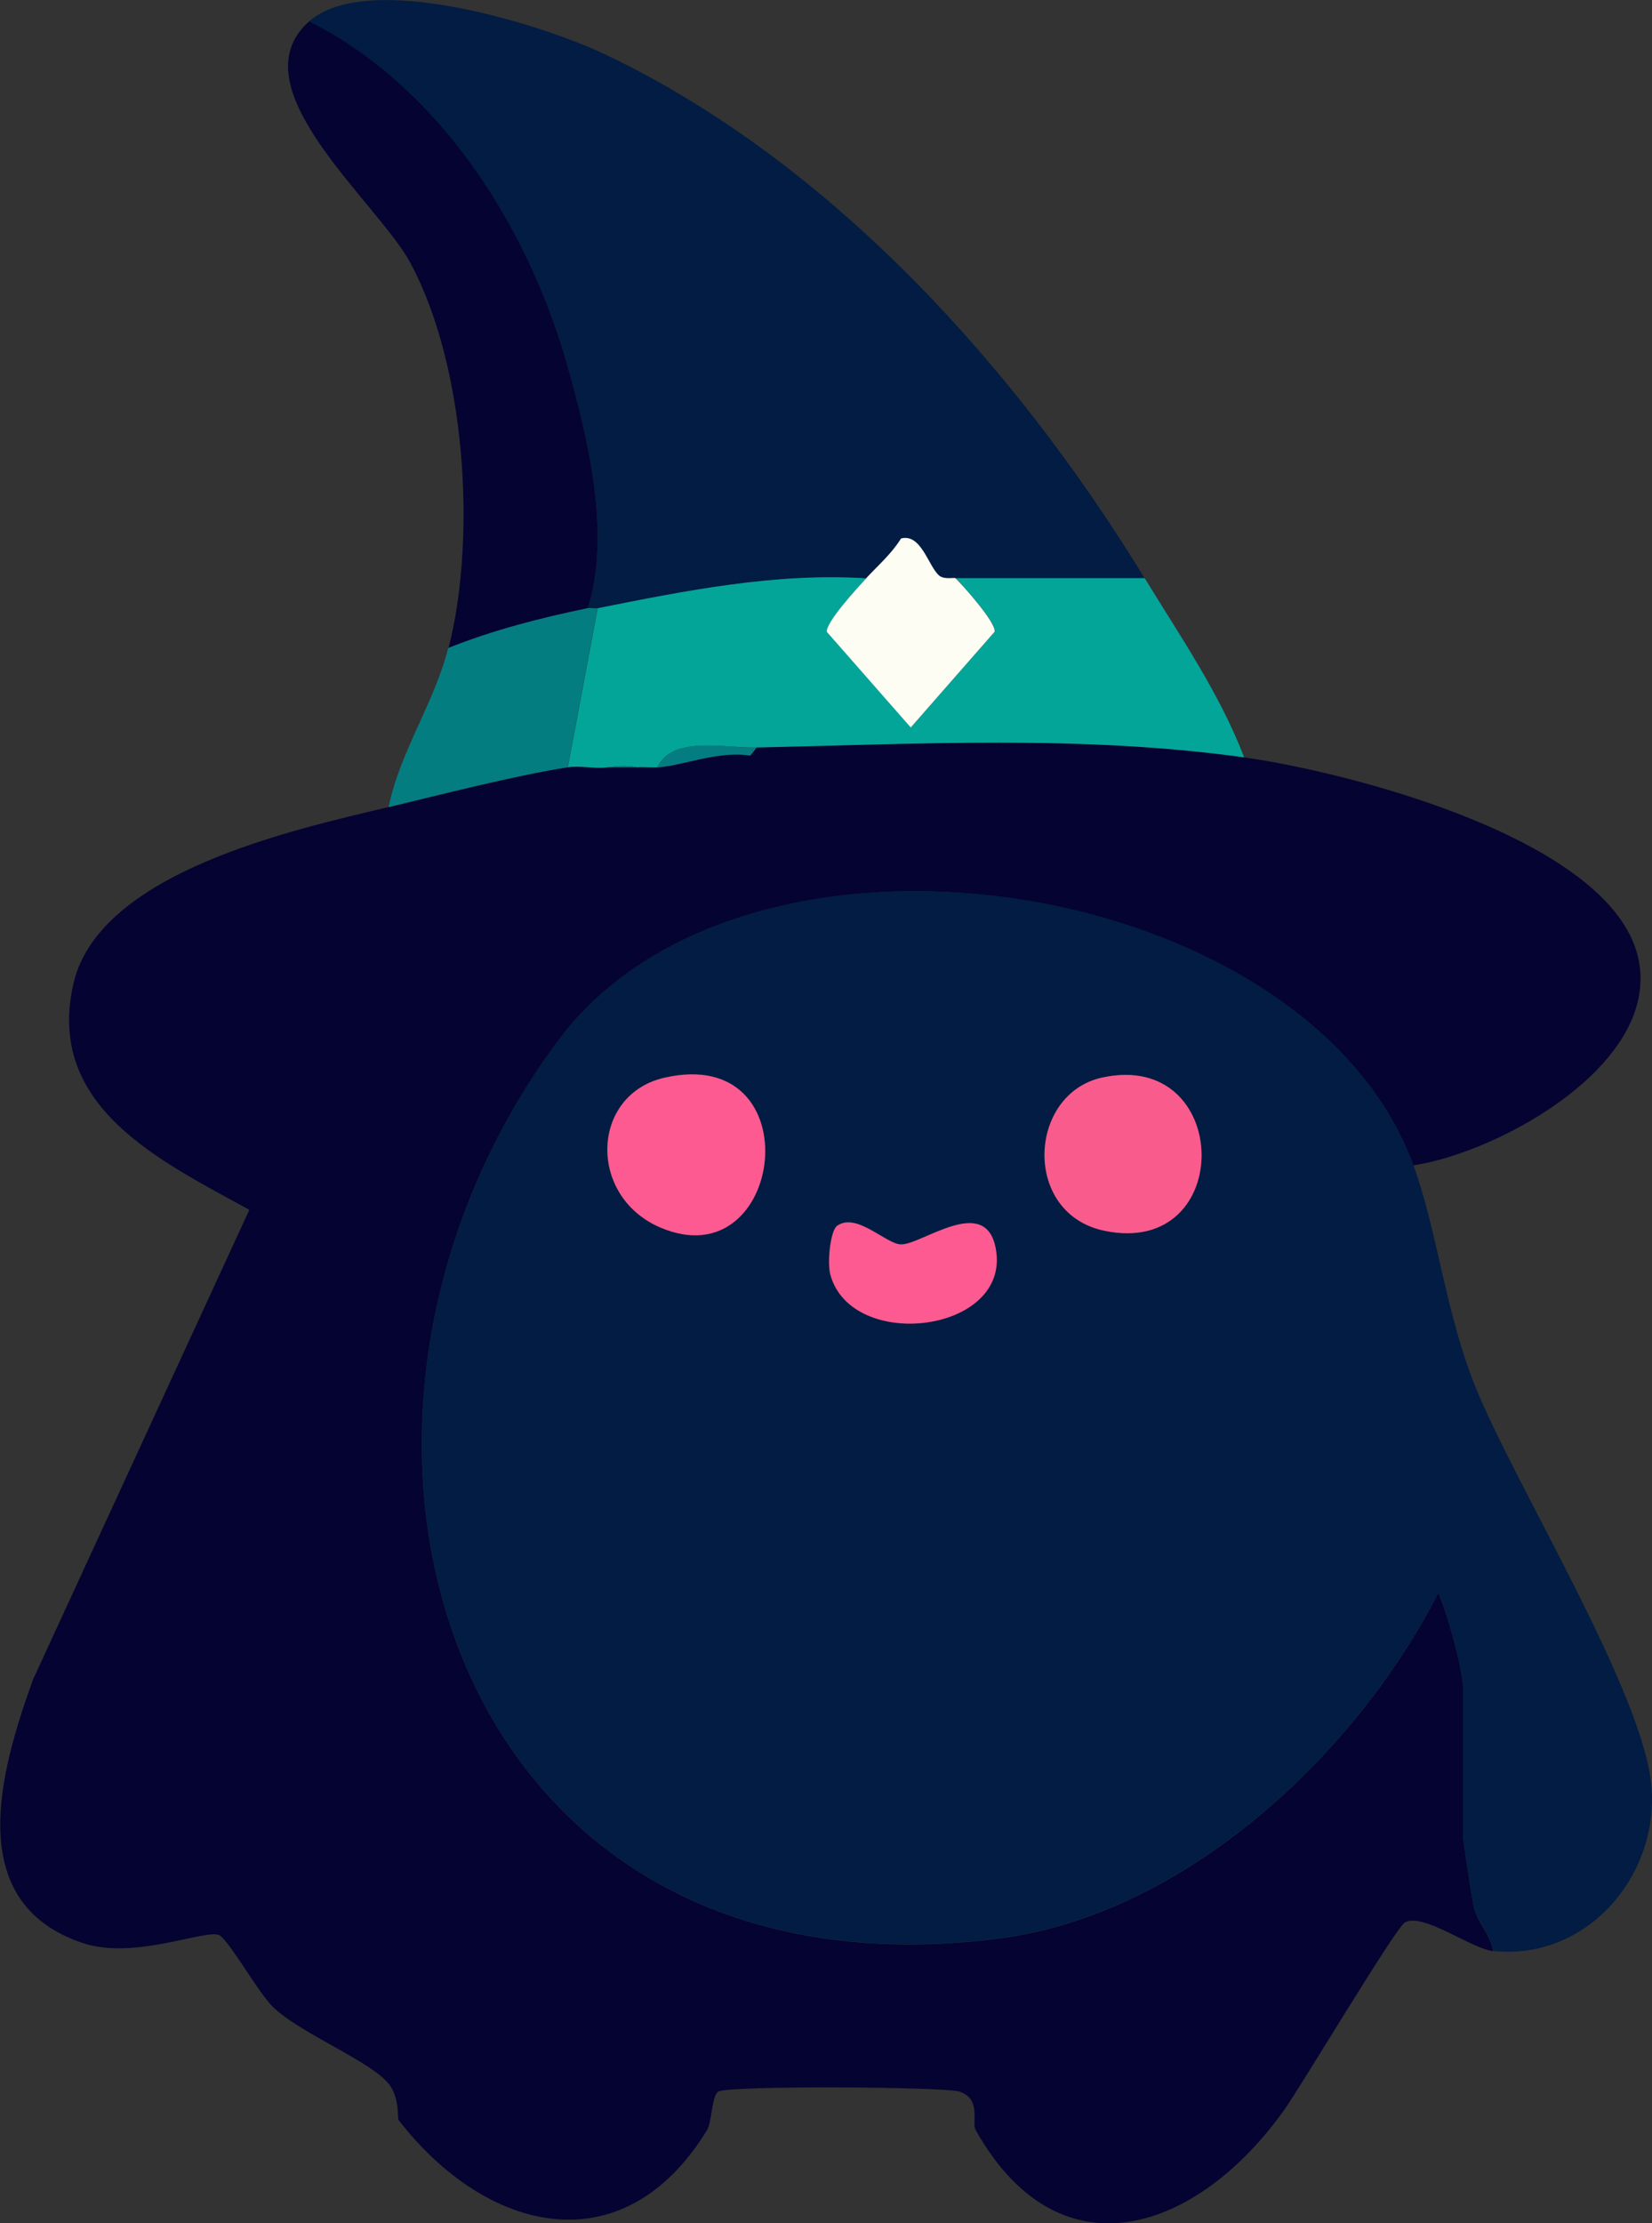
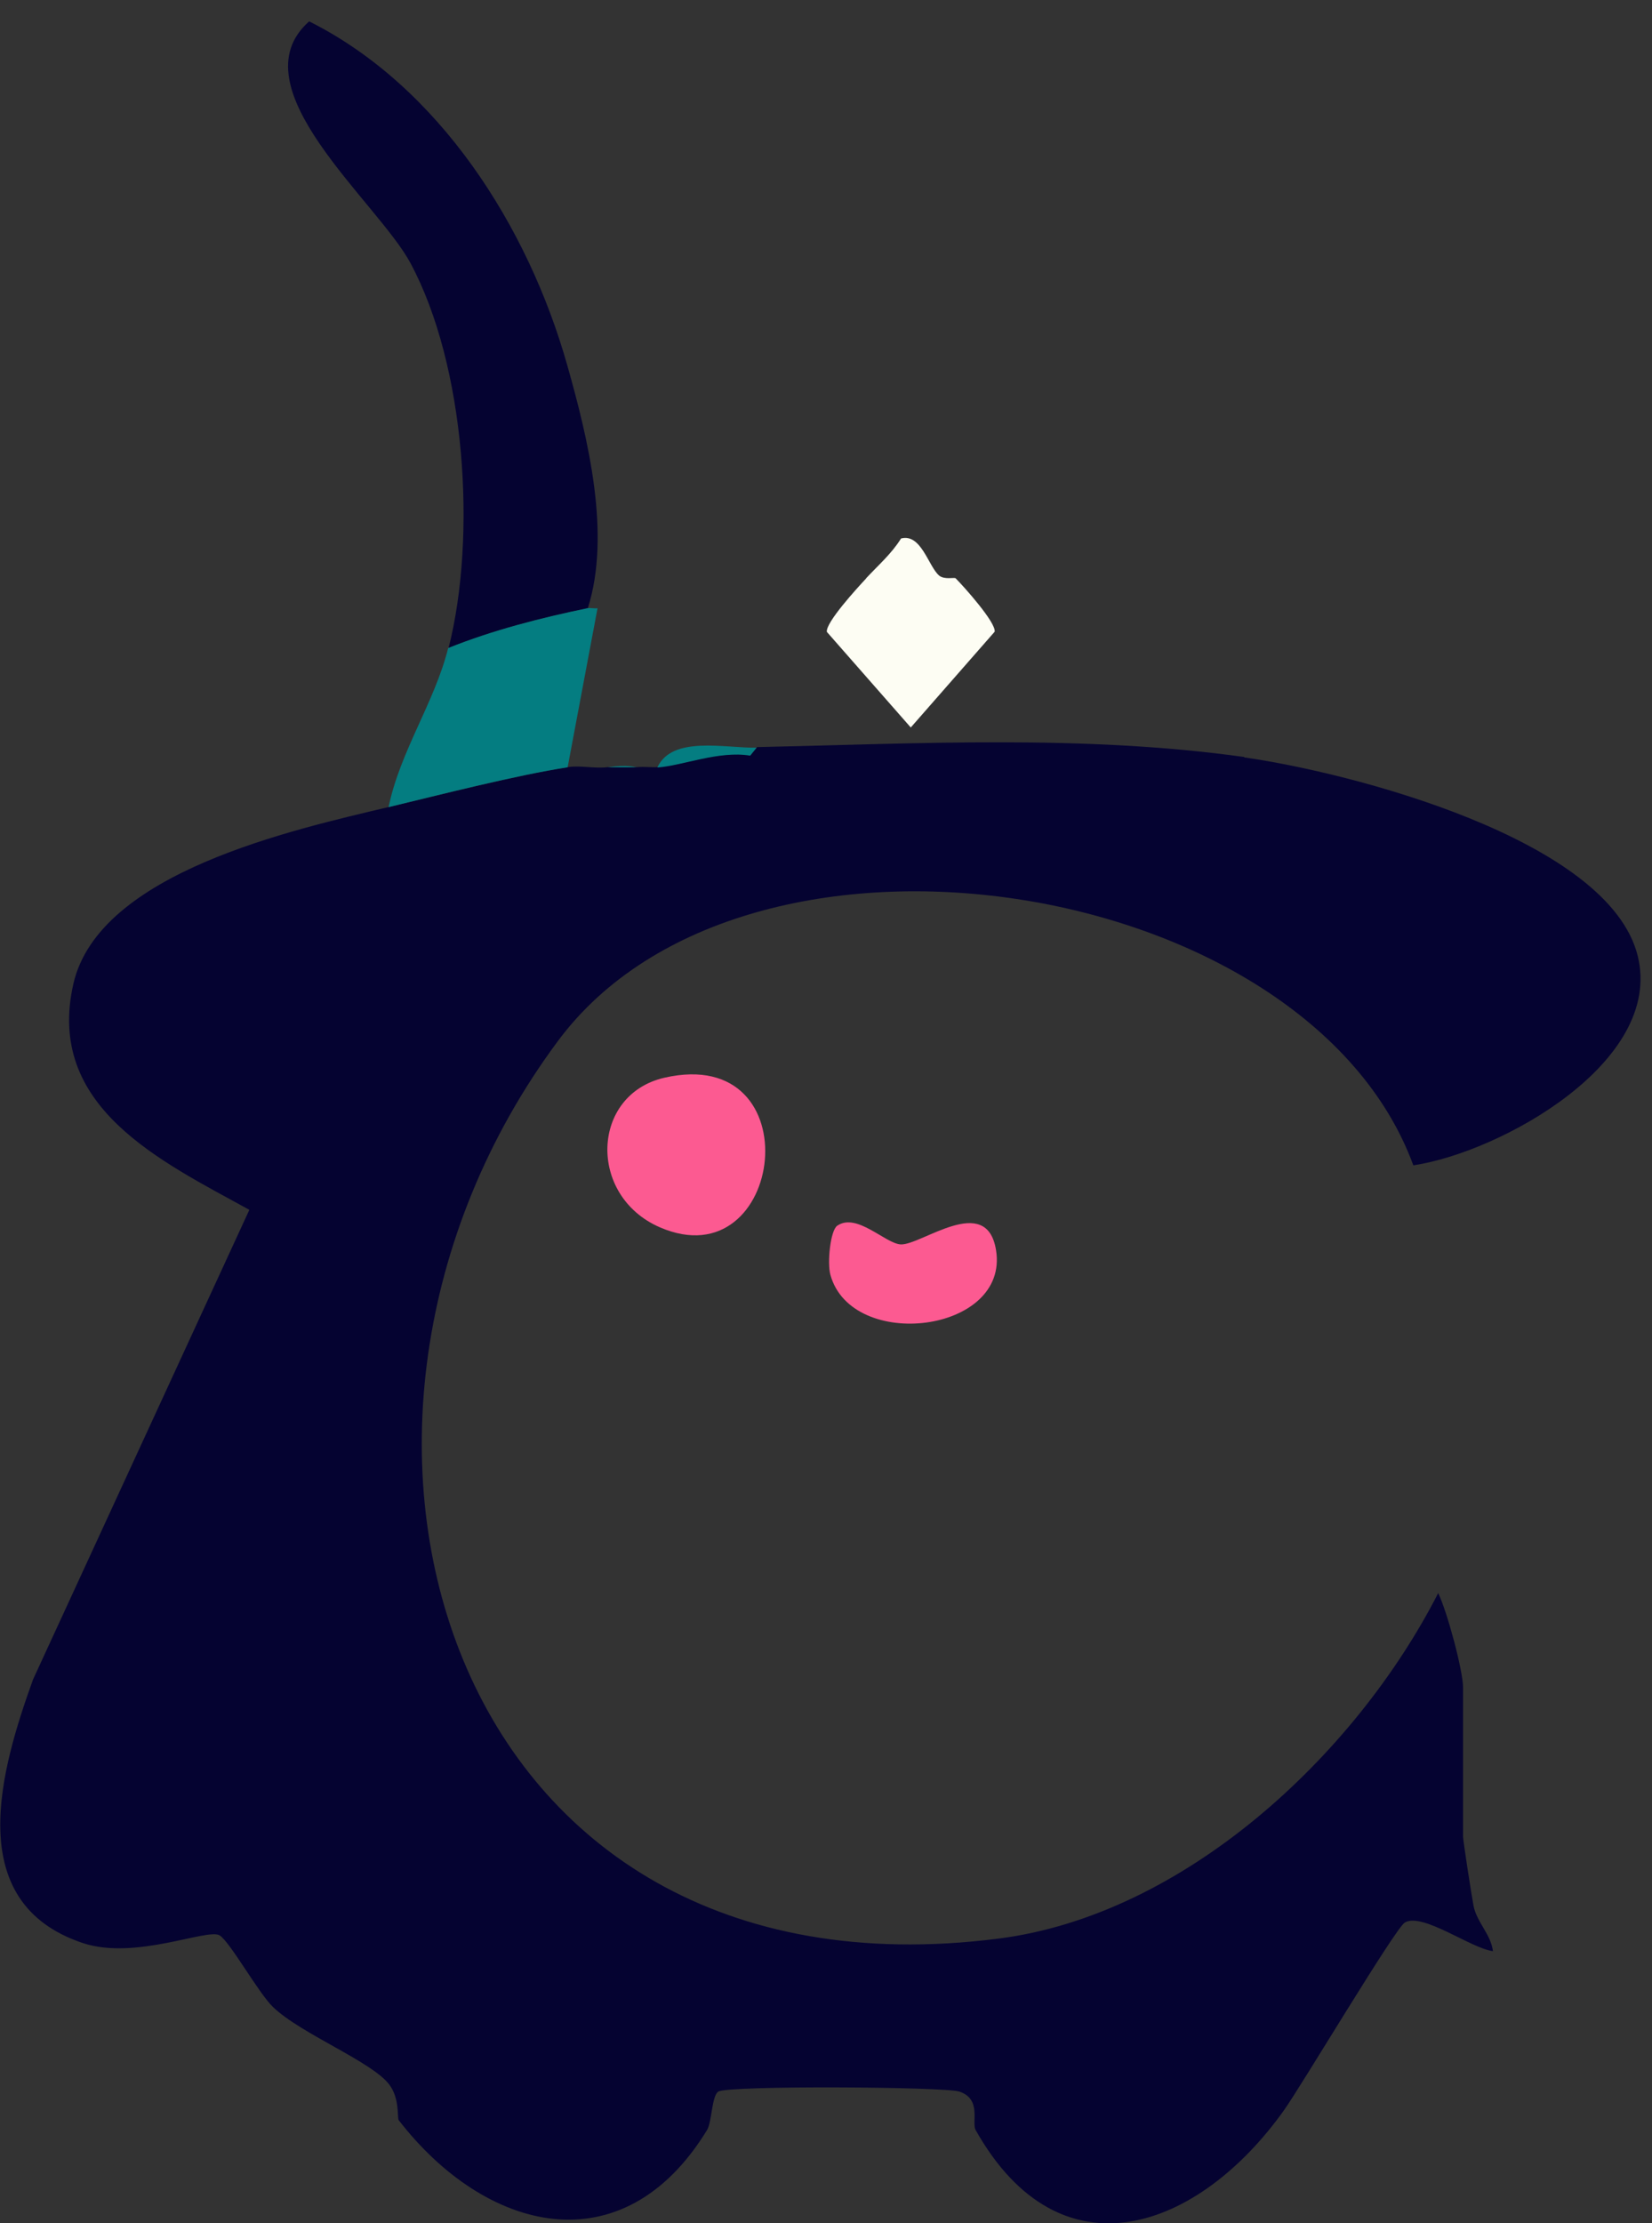
<svg xmlns="http://www.w3.org/2000/svg" id="Layer_2" viewBox="0 0 85.07 114.45">
  <rect x="0" y="0" width="85.07" height="114.45" fill="#333333" stroke="none" />
  <defs>
    <style>.cls-1{fill:#021c43;}.cls-2{fill:#fc5a91;}.cls-3{fill:#047d81;}.cls-4{fill:#f95b8d;}.cls-5{fill:#050331;}.cls-6{fill:#03a599;}.cls-7{fill:#fdfdf3;}</style>
  </defs>
  <g id="Layer_1-2">
    <path class="cls-5" d="M64.07,38.99c5.34.75,18.8,4.17,20.27,10.24,1.32,5.44-7.05,10.08-11.56,10.76-5.48-14.93-34.32-19.5-44.05-6.4-14.76,19.87-5.75,49.81,22.66,46.21,9.57-1.21,18.39-9.42,22.67-17.79.47.97,1.28,4,1.28,4.86v7.68c0,.19.45,3.11.54,3.56.17.85.89,1.46,1,2.33-1.1-.12-3.63-2.01-4.54-1.47-.49.29-5.34,8.43-6.22,9.66-4.38,6.15-11.5,8.8-15.88,1.02-.22-.39.33-1.59-.84-1.98-.75-.25-11.89-.32-12.41,0-.34.21-.33,1.57-.58,1.98-4.35,7.11-11.42,5.26-15.88-.51-.08-.11.06-1.09-.47-1.81-.87-1.19-4.54-2.61-6-4.01-.75-.72-2.21-3.35-2.75-3.69-.62-.38-4.33,1.29-7.03.4-6.28-2.08-4.23-8.98-2.58-13.57l11.14-24.18c-4.58-2.52-10.51-5.3-9.06-11.64,1.32-5.75,11.35-7.93,16.25-9.1,2.7-.64,6.62-1.65,9.22-2.05.64-.1,1.4.09,2.05,0h1.54c.34-.03.69.02,1.02,0,1.29-.09,3.18-.88,4.78-.61l.34-.42c8.37-.18,16.78-.65,25.1.51Z" />
-     <path class="cls-1" d="M76.88,100.43c-.1-.88-.82-1.48-1-2.33-.09-.45-.54-3.37-.54-3.56v-7.68c0-.87-.81-3.89-1.28-4.86-4.28,8.37-13.11,16.58-22.67,17.79-28.41,3.6-37.42-26.34-22.66-46.21,9.73-13.1,38.58-8.53,44.05,6.4,1.22,3.32,1.66,7.6,3.19,11.4,2.08,5.13,8.73,15.85,9.08,20.66.34,4.61-3.4,8.91-8.18,8.39ZM34.21,55.48c-3.79.87-3.97,6.08-.23,7.7,6.42,2.78,7.92-9.46.23-7.7ZM56.76,55.47c-3.83.83-4.14,7.01.12,7.89,6.77,1.4,6.59-9.35-.12-7.89ZM43.11,63.1c-.36.25-.53,1.9-.35,2.52,1.09,3.98,9.23,3.01,8.53-1.27-.48-2.96-3.84-.25-4.9-.29-.79-.03-2.27-1.67-3.28-.96Z" />
-     <path class="cls-1" d="M15.92,1.1c2.98-2.64,11.95.11,15.39,1.77,11.49,5.52,21.01,16.05,27.64,26.91h-9.73c-.06-.06-.59.09-.86-.15-.55-.48-.93-2.17-1.95-1.9-.5.8-1.17,1.38-1.8,2.05-4.69-.29-9.27.63-13.83,1.54-.16.03-.35-.03-.51,0,1.21-3.82.01-8.75-1.06-12.51-2.02-7.15-6.6-14.34-13.29-17.7Z" />
-     <path class="cls-6" d="M58.95,29.77c1.82,2.98,3.86,5.93,5.12,9.22-8.32-1.16-16.73-.69-25.1-.51-1.63.04-4.36-.63-5.12,1.02-.34.02-.69-.03-1.02,0-.12.01-.43-.16-1.54,0-.64.09-1.41-.1-2.05,0l1.54-8.19c4.56-.91,9.14-1.83,13.83-1.54-.45.48-2.1,2.28-2.02,2.75l4.32,4.92,4.32-4.93c.08-.45-1.58-2.3-2.01-2.75h9.73Z" />
    <path class="cls-5" d="M15.92,1.1c6.69,3.35,11.27,10.55,13.29,17.7,1.07,3.77,2.27,8.7,1.06,12.51-2.41.5-4.88,1.13-7.17,2.05,1.46-5.77.87-14.54-1.96-19.81-1.69-3.16-9.04-9.07-5.22-12.45Z" />
    <path class="cls-3" d="M30.26,31.31c.16-.03.35.03.51,0l-1.54,8.19c-2.61.4-6.53,1.4-9.22,2.05.59-2.87,2.36-5.37,3.07-8.19,2.29-.92,4.76-1.55,7.17-2.05Z" />
    <path class="cls-3" d="M38.97,38.48l-.34.42c-1.6-.27-3.49.52-4.78.61.76-1.66,3.49-.99,5.12-1.02Z" />
    <path class="cls-3" d="M32.82,39.5h-1.54c1.1-.16,1.42.01,1.54,0Z" />
    <path class="cls-2" d="M34.21,55.48c7.69-1.76,6.19,10.48-.23,7.7-3.73-1.62-3.55-6.83.23-7.7Z" />
-     <path class="cls-4" d="M56.76,55.47c6.71-1.46,6.89,9.29.12,7.89-4.26-.88-3.95-7.06-.12-7.89Z" />
-     <path class="cls-2" d="M43.11,63.1c1.01-.7,2.49.93,3.28.96,1.06.04,4.42-2.67,4.9.29.7,4.28-7.44,5.25-8.53,1.27-.17-.62,0-2.27.35-2.52Z" />
+     <path class="cls-2" d="M43.11,63.1c1.01-.7,2.49.93,3.28.96,1.06.04,4.42-2.67,4.9.29.7,4.28-7.44,5.25-8.53,1.27-.17-.62,0-2.27.35-2.52" />
    <path class="cls-7" d="M44.6,29.77c.62-.67,1.3-1.25,1.8-2.05,1.03-.27,1.4,1.41,1.95,1.9.27.24.8.09.86.15.44.44,2.09,2.29,2.01,2.75l-4.32,4.93-4.32-4.92c-.08-.47,1.57-2.27,2.02-2.75Z" />
  </g>
</svg>